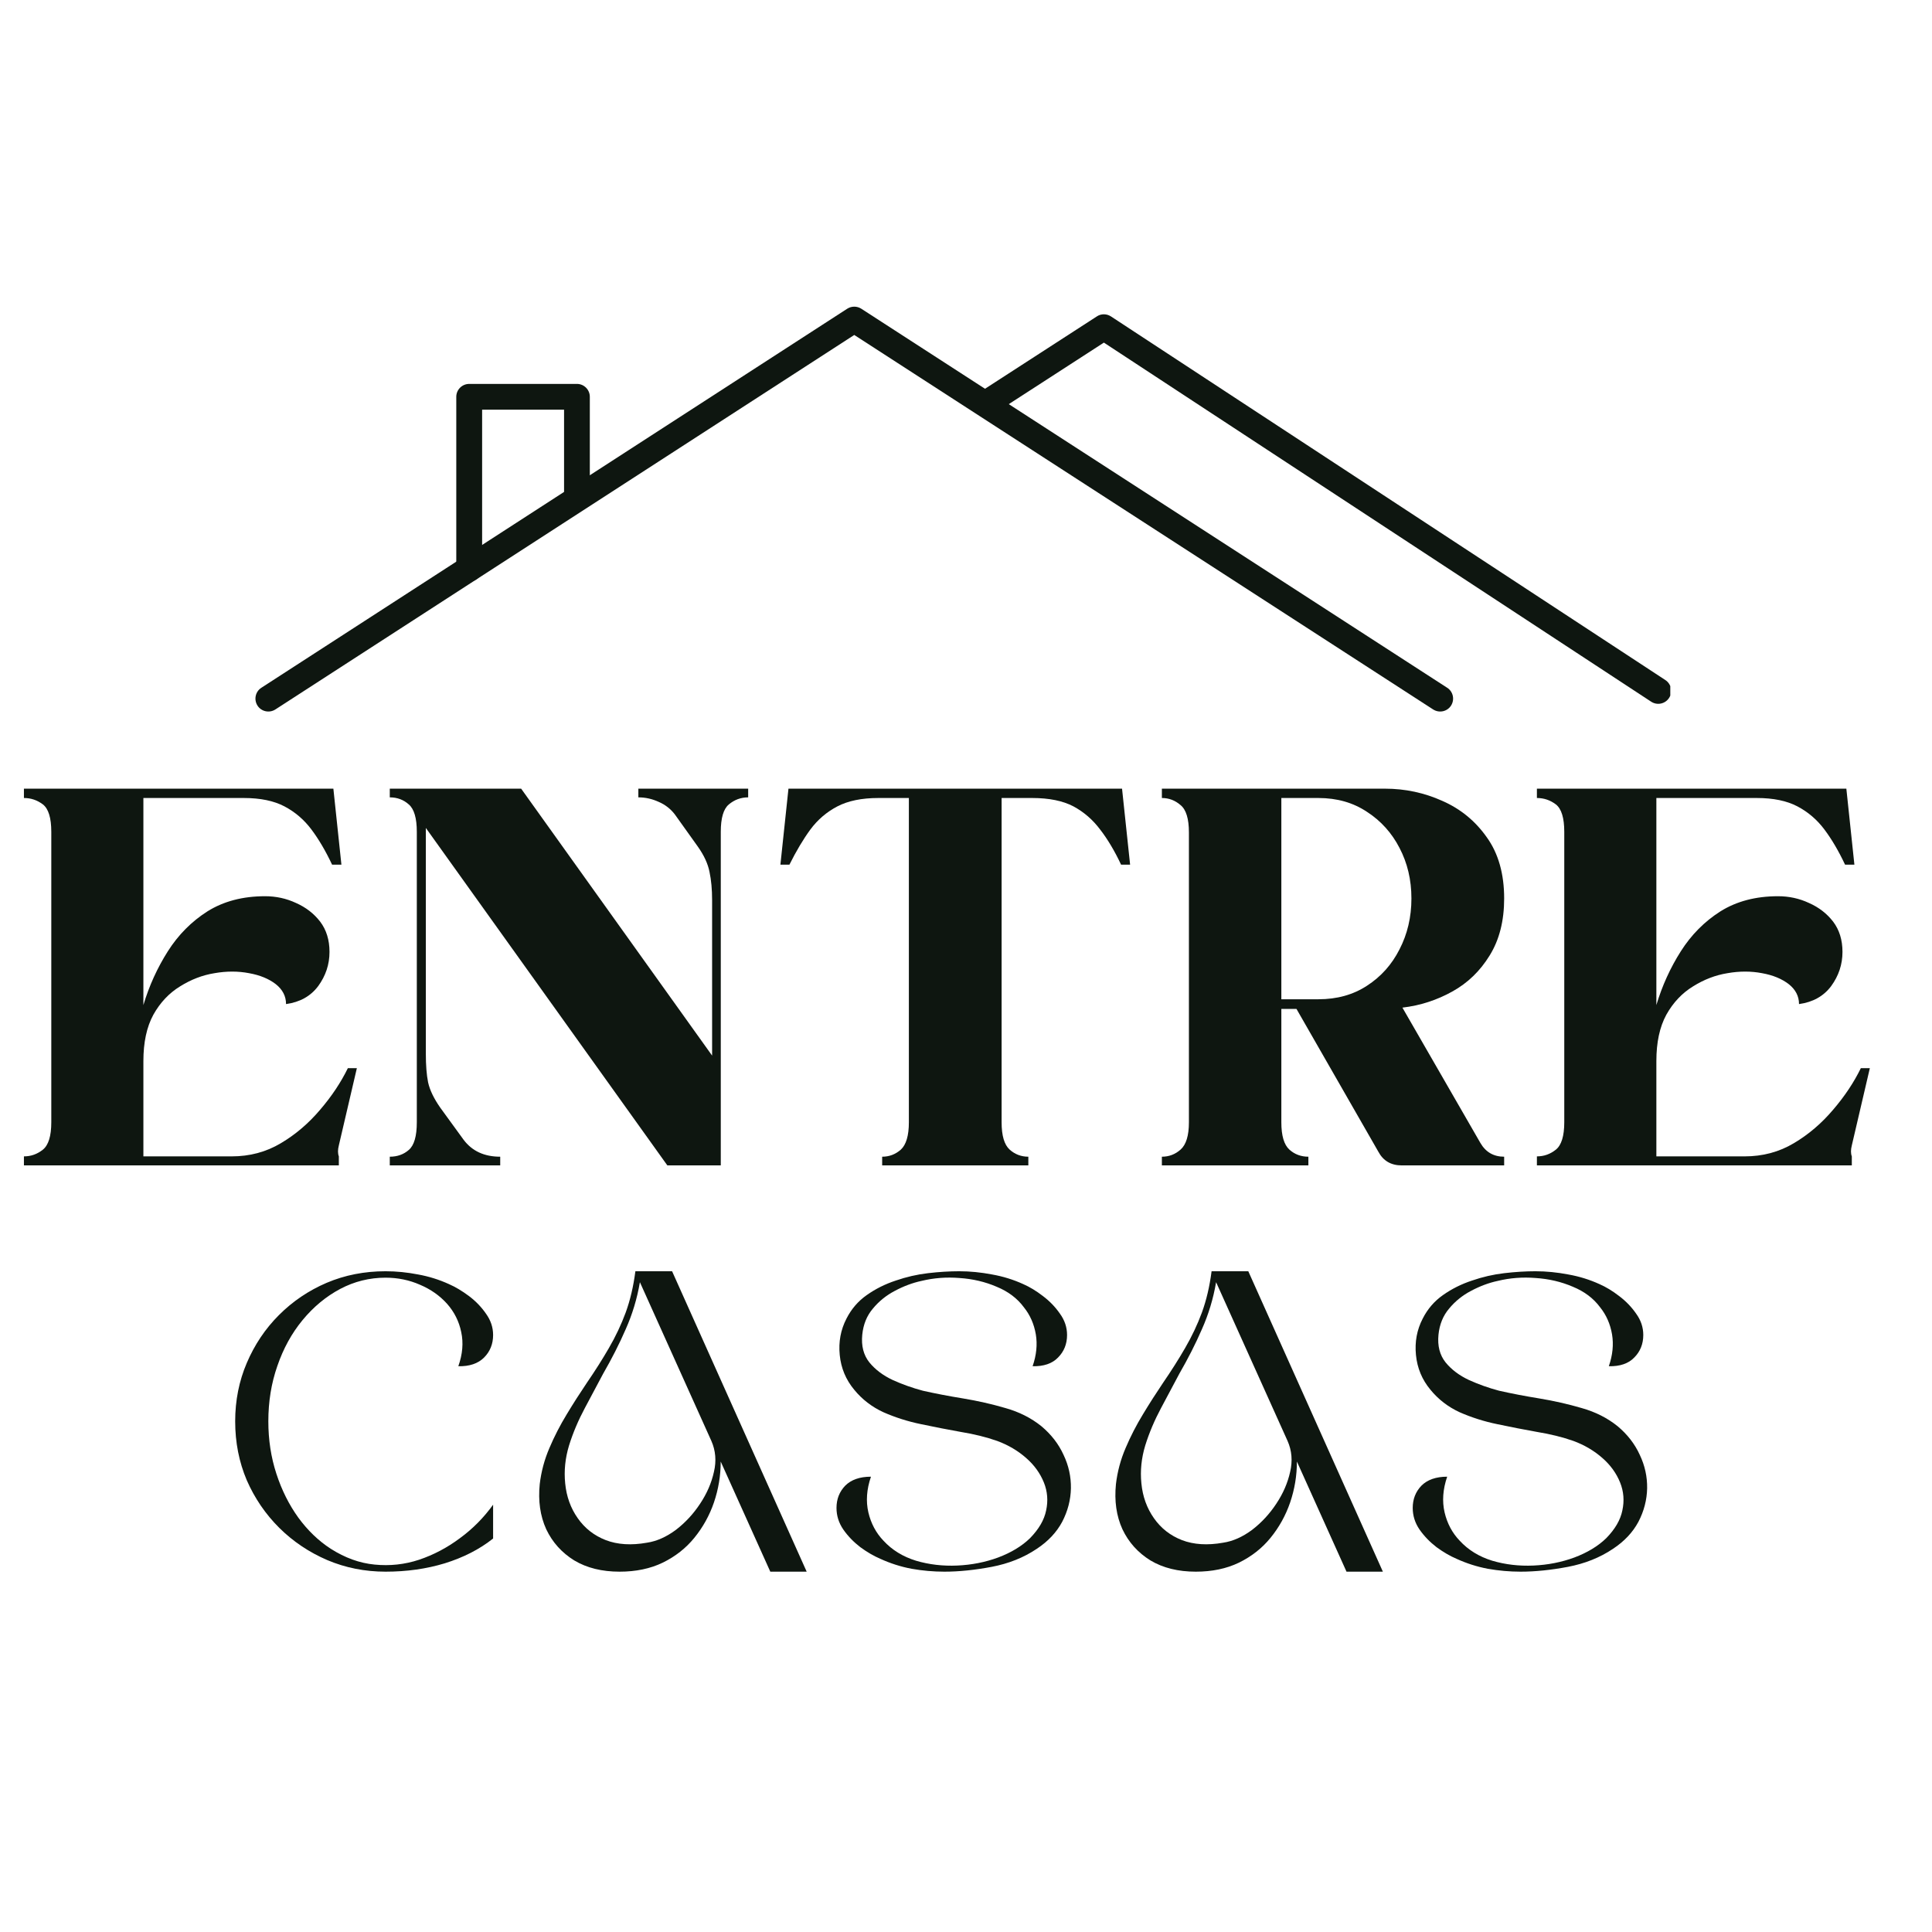
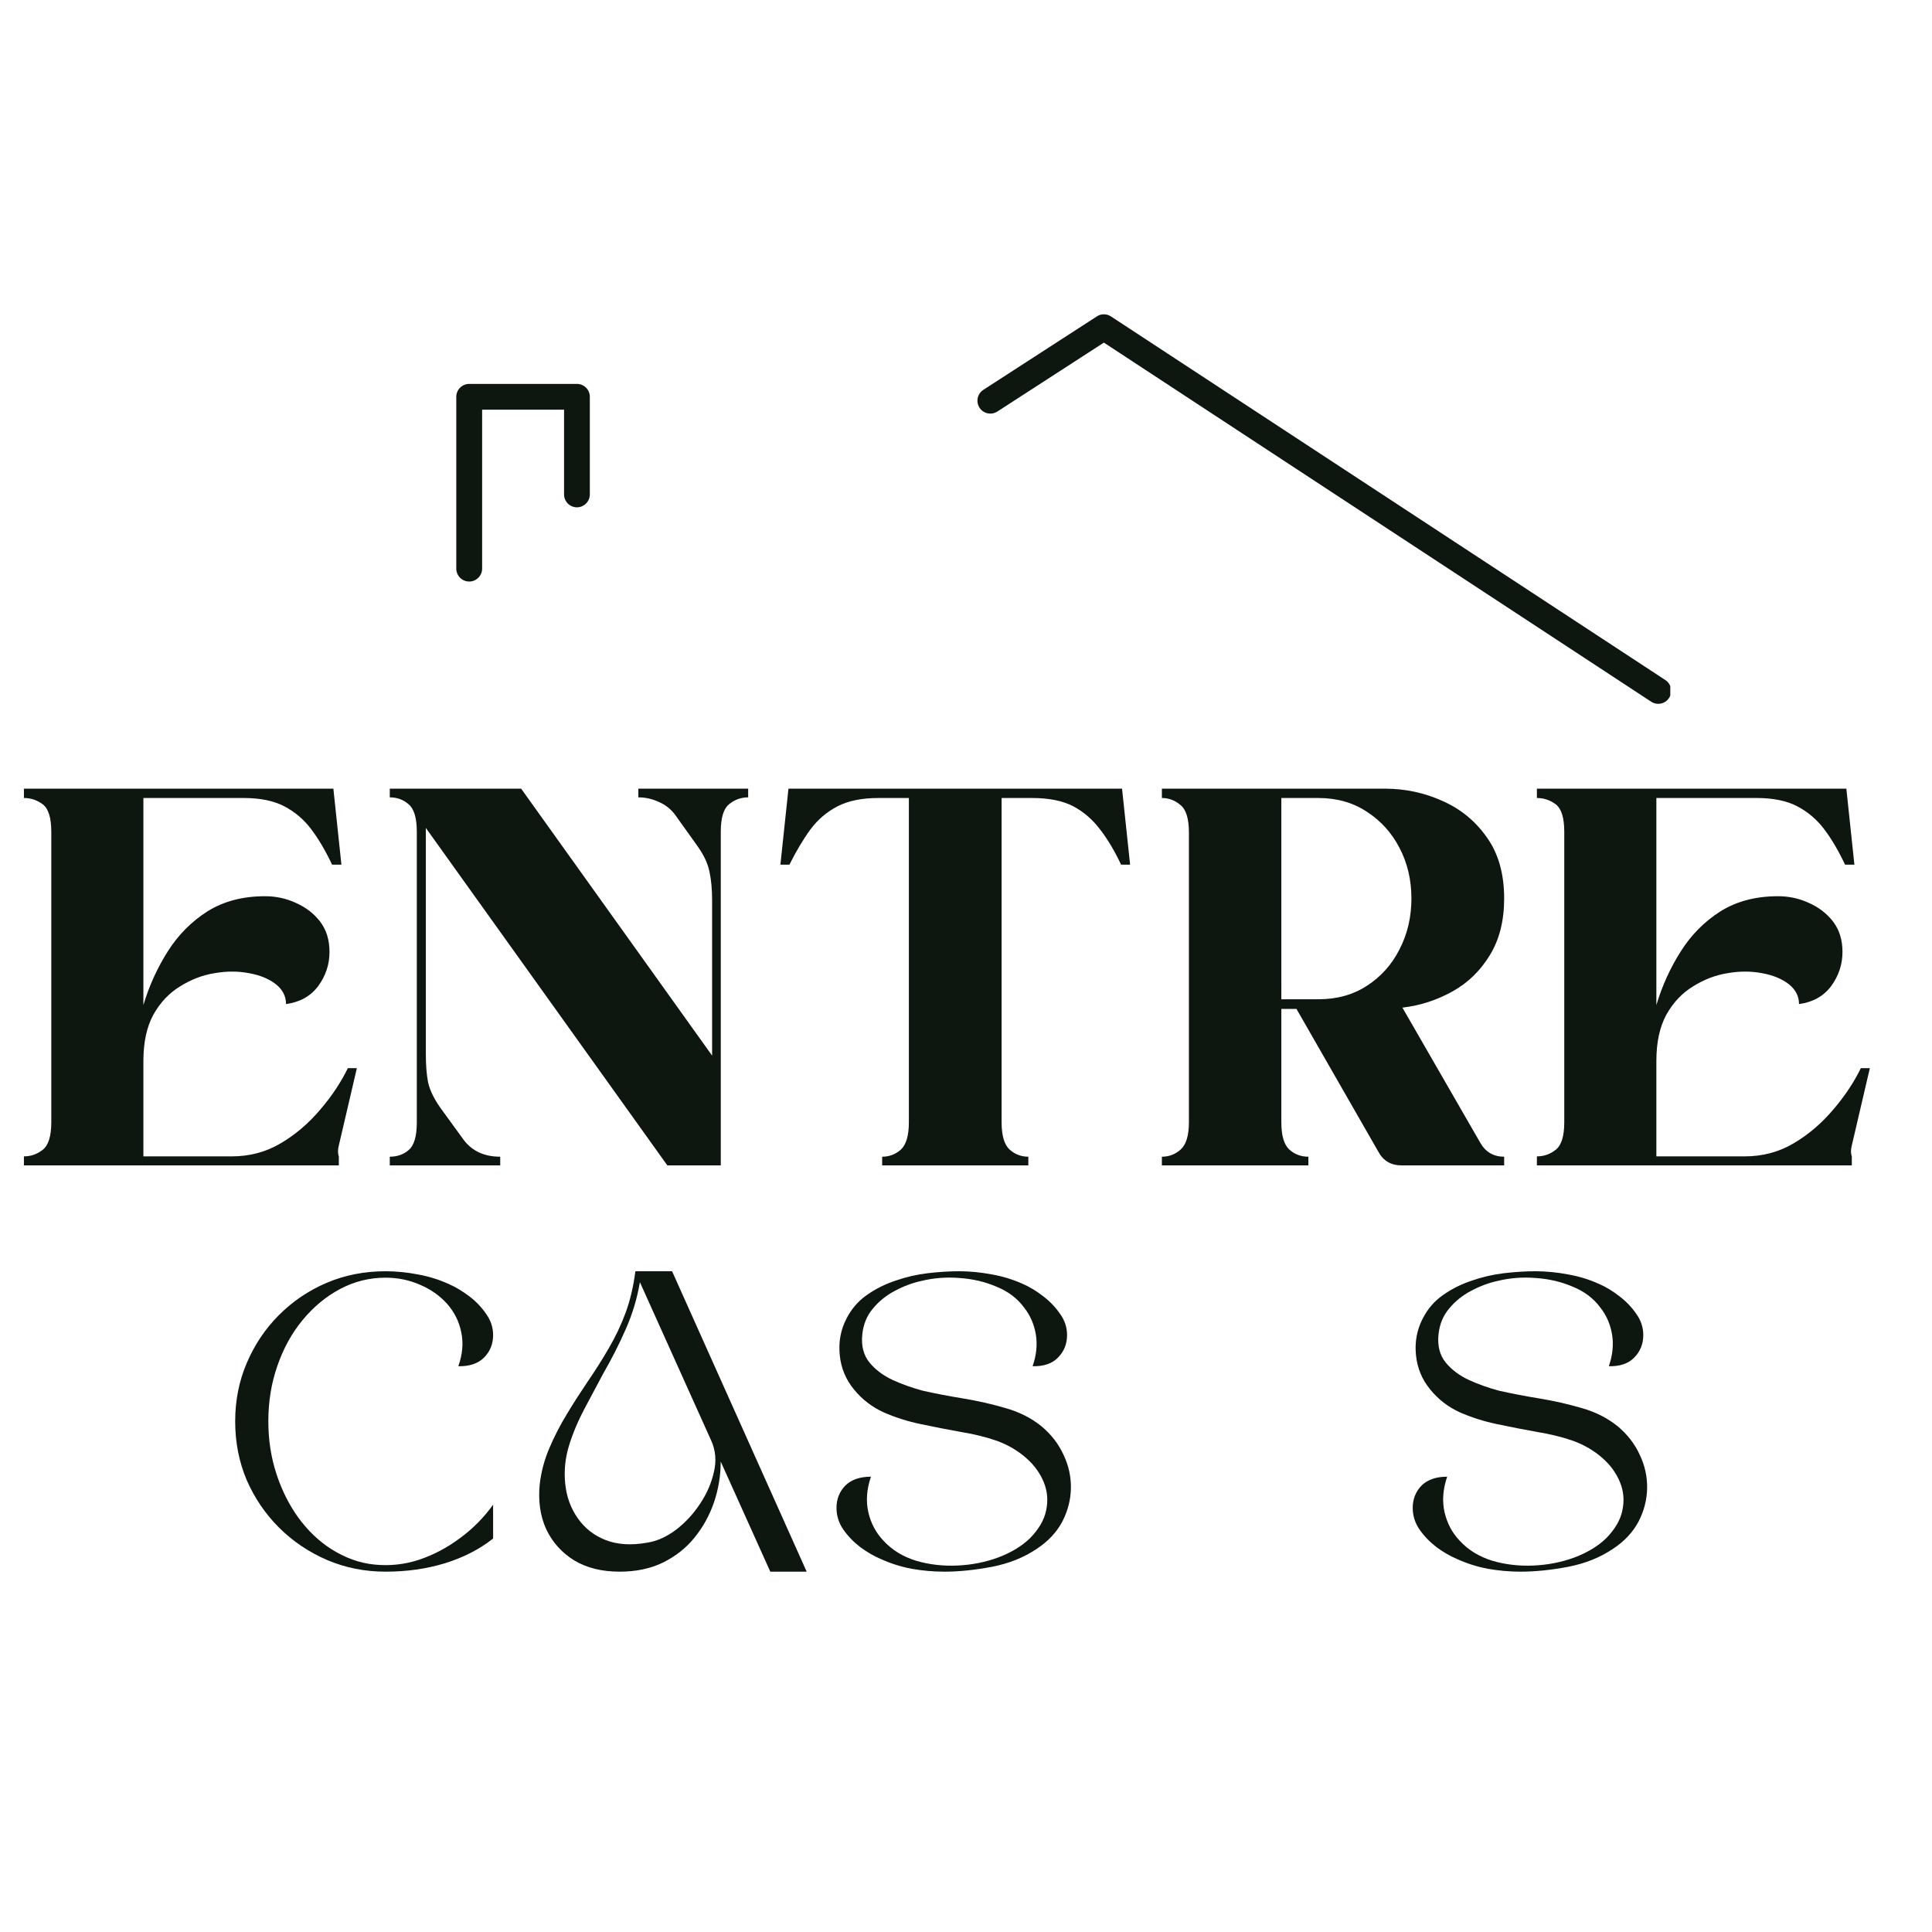
<svg xmlns="http://www.w3.org/2000/svg" width="125" zoomAndPan="magnify" viewBox="0 0 93.75 93.75" height="125" preserveAspectRatio="xMidYMid meet" version="1.2">
  <defs>
    <clipPath id="46e1cc447e">
      <path d="M 0.957 23 L 92.633 23 L 92.633 50 L 0.957 50 Z M 0.957 23 " />
    </clipPath>
    <clipPath id="1c212c87d7">
      <rect x="0" width="93" y="0" height="27" />
    </clipPath>
    <clipPath id="3d53f7478c">
-       <path d="M 11 47 L 83 47 L 83 67.383 L 11 67.383 Z M 11 47 " />
+       <path d="M 11 47 L 83 47 L 83 67.383 L 11 67.383 Z " />
    </clipPath>
    <clipPath id="abac37ac38">
      <path d="M 0.25 0.277 L 13 0.277 L 13 16 L 0.25 16 Z M 0.25 0.277 " />
    </clipPath>
    <clipPath id="178cd8a88b">
      <path d="M 15 0.277 L 29 0.277 L 29 16 L 15 16 Z M 15 0.277 " />
    </clipPath>
    <clipPath id="a012153119">
      <path d="M 29 0.277 L 41 0.277 L 41 16 L 29 16 Z M 29 0.277 " />
    </clipPath>
    <clipPath id="a08f8f619f">
-       <path d="M 43 0.277 L 57 0.277 L 57 16 L 43 16 Z M 43 0.277 " />
-     </clipPath>
+       </clipPath>
    <clipPath id="d360602485">
      <path d="M 57 0.277 L 69 0.277 L 69 16 L 57 16 Z M 57 0.277 " />
    </clipPath>
    <clipPath id="e78c7cbb45">
      <rect x="0" width="72" y="0" height="21" />
    </clipPath>
    <clipPath id="a9ee2c9c54">
      <path d="M 12.312 0.84 L 71 0.84 L 71 20.691 L 12.312 20.691 Z M 12.312 0.84 " />
    </clipPath>
    <clipPath id="7f5f4b39d1">
      <path d="M 47 1 L 81.051 1 L 81.051 20.691 L 47 20.691 Z M 47 1 " />
    </clipPath>
    <clipPath id="ca5423b095">
      <rect x="0" width="93" y="0" height="68" />
    </clipPath>
  </defs>
  <g id="5ce14b8ff3">
    <g transform="matrix(1,0,0,1,0,14)">
      <g clip-path="url(#ca5423b095)">
        <g clip-rule="nonzero" clip-path="url(#46e1cc447e)">
          <g transform="matrix(1,0,0,1,0,23)">
            <g id="19cf551771" clip-path="url(#1c212c87d7)">
              <g style="fill:#0e1610;fill-opacity:1;">
                <g transform="translate(1.161, 19.551)">
                  <path style="stroke:none" d="M 0 0 L 0 -0.438 C 0.344 -0.438 0.648 -0.547 0.922 -0.766 C 1.191 -0.984 1.328 -1.426 1.328 -2.094 L 1.328 -16.188 C 1.328 -16.863 1.191 -17.305 0.922 -17.516 C 0.648 -17.723 0.344 -17.828 0 -17.828 L 0 -18.281 L 15.016 -18.281 L 15.406 -14.594 L 14.953 -14.594 C 14.641 -15.258 14.305 -15.828 13.953 -16.297 C 13.598 -16.773 13.16 -17.148 12.641 -17.422 C 12.129 -17.691 11.473 -17.828 10.672 -17.828 L 5.797 -17.828 L 5.797 -7.781 C 6.078 -8.719 6.473 -9.586 6.984 -10.391 C 7.492 -11.191 8.133 -11.836 8.906 -12.328 C 9.688 -12.816 10.617 -13.062 11.703 -13.062 C 12.234 -13.062 12.734 -12.953 13.203 -12.734 C 13.68 -12.523 14.07 -12.223 14.375 -11.828 C 14.676 -11.43 14.828 -10.941 14.828 -10.359 C 14.828 -9.754 14.645 -9.203 14.281 -8.703 C 13.914 -8.211 13.395 -7.922 12.719 -7.828 C 12.719 -8.211 12.551 -8.535 12.219 -8.797 C 11.883 -9.055 11.453 -9.234 10.922 -9.328 C 10.391 -9.43 9.832 -9.43 9.25 -9.328 C 8.664 -9.234 8.109 -9.02 7.578 -8.688 C 7.047 -8.363 6.613 -7.906 6.281 -7.312 C 5.957 -6.719 5.797 -5.969 5.797 -5.062 L 5.797 -0.438 L 10.078 -0.438 C 10.953 -0.438 11.75 -0.648 12.469 -1.078 C 13.188 -1.504 13.82 -2.047 14.375 -2.703 C 14.938 -3.359 15.383 -4.031 15.719 -4.719 L 16.156 -4.719 L 15.281 -0.969 C 15.227 -0.758 15.227 -0.582 15.281 -0.438 L 15.281 0 Z M 0 0 " />
                </g>
              </g>
              <g style="fill:#0e1610;fill-opacity:1;">
                <g transform="translate(18.914, 19.551)">
                  <path style="stroke:none" d="M 6.375 -18.281 L 15.641 -5.328 L 15.641 -12.875 C 15.641 -13.395 15.598 -13.848 15.516 -14.234 C 15.441 -14.629 15.25 -15.047 14.938 -15.484 L 13.844 -17.016 C 13.633 -17.297 13.367 -17.504 13.047 -17.641 C 12.734 -17.785 12.406 -17.859 12.062 -17.859 L 12.062 -18.281 L 17.391 -18.281 L 17.391 -17.859 C 17.035 -17.859 16.723 -17.742 16.453 -17.516 C 16.191 -17.297 16.062 -16.852 16.062 -16.188 L 16.062 0 L 13.469 0 L 1.75 -16.375 L 1.75 -5.406 C 1.75 -4.863 1.785 -4.406 1.859 -4.031 C 1.941 -3.656 2.141 -3.242 2.453 -2.797 L 3.578 -1.25 C 3.992 -0.695 4.586 -0.422 5.359 -0.422 L 5.359 0 L 0 0 L 0 -0.422 C 0.363 -0.422 0.672 -0.531 0.922 -0.75 C 1.18 -0.969 1.312 -1.414 1.312 -2.094 L 1.312 -16.188 C 1.312 -16.852 1.18 -17.297 0.922 -17.516 C 0.672 -17.742 0.363 -17.859 0 -17.859 L 0 -18.281 Z M 6.375 -18.281 " />
                </g>
              </g>
              <g style="fill:#0e1610;fill-opacity:1;">
                <g transform="translate(37.869, 19.551)">
                  <path style="stroke:none" d="M 4.938 0 L 4.938 -0.422 C 5.281 -0.422 5.582 -0.535 5.844 -0.766 C 6.102 -1.004 6.234 -1.445 6.234 -2.094 L 6.234 -17.828 L 4.75 -17.828 C 3.945 -17.828 3.285 -17.691 2.766 -17.422 C 2.242 -17.148 1.805 -16.773 1.453 -16.297 C 1.109 -15.828 0.77 -15.258 0.438 -14.594 L 0 -14.594 L 0.391 -18.281 L 16.578 -18.281 L 16.969 -14.594 L 16.531 -14.594 C 16.219 -15.258 15.879 -15.828 15.516 -16.297 C 15.16 -16.773 14.727 -17.148 14.219 -17.422 C 13.707 -17.691 13.039 -17.828 12.219 -17.828 L 10.734 -17.828 L 10.734 -2.094 C 10.734 -1.445 10.863 -1.004 11.125 -0.766 C 11.383 -0.535 11.688 -0.422 12.031 -0.422 L 12.031 0 Z M 4.938 0 " />
                </g>
              </g>
              <g style="fill:#0e1610;fill-opacity:1;">
                <g transform="translate(56.38, 19.551)">
                  <path style="stroke:none" d="M 7.594 -17.828 L 5.797 -17.828 L 5.797 -8.062 L 7.594 -8.062 C 8.5 -8.062 9.285 -8.281 9.953 -8.719 C 10.629 -9.156 11.156 -9.742 11.531 -10.484 C 11.914 -11.223 12.109 -12.047 12.109 -12.953 C 12.109 -13.859 11.914 -14.676 11.531 -15.406 C 11.156 -16.133 10.629 -16.719 9.953 -17.156 C 9.285 -17.602 8.5 -17.828 7.594 -17.828 Z M 11.672 -7.656 L 15.453 -1.094 C 15.711 -0.645 16.098 -0.422 16.609 -0.422 L 16.609 0 L 11.641 0 C 11.117 0 10.738 -0.223 10.5 -0.672 L 6.531 -7.594 L 5.797 -7.594 L 5.797 -2.094 C 5.797 -1.445 5.926 -1.004 6.188 -0.766 C 6.445 -0.535 6.754 -0.422 7.109 -0.422 L 7.109 0 L 0 0 L 0 -0.422 C 0.344 -0.422 0.645 -0.535 0.906 -0.766 C 1.176 -1.004 1.312 -1.445 1.312 -2.094 L 1.312 -16.156 C 1.312 -16.82 1.176 -17.266 0.906 -17.484 C 0.645 -17.711 0.344 -17.828 0 -17.828 L 0 -18.281 C 1.289 -18.281 2.516 -18.281 3.672 -18.281 C 4.828 -18.281 5.988 -18.281 7.156 -18.281 C 8.32 -18.281 9.547 -18.281 10.828 -18.281 C 11.805 -18.281 12.734 -18.082 13.609 -17.688 C 14.492 -17.301 15.211 -16.711 15.766 -15.922 C 16.328 -15.141 16.609 -14.148 16.609 -12.953 C 16.609 -11.867 16.375 -10.945 15.906 -10.188 C 15.445 -9.438 14.844 -8.852 14.094 -8.438 C 13.344 -8.02 12.535 -7.758 11.672 -7.656 Z M 11.672 -7.656 " />
                </g>
              </g>
              <g style="fill:#0e1610;fill-opacity:1;">
                <g transform="translate(74.578, 19.551)">
                  <path style="stroke:none" d="M 0 0 L 0 -0.438 C 0.344 -0.438 0.648 -0.547 0.922 -0.766 C 1.191 -0.984 1.328 -1.426 1.328 -2.094 L 1.328 -16.188 C 1.328 -16.863 1.191 -17.305 0.922 -17.516 C 0.648 -17.723 0.344 -17.828 0 -17.828 L 0 -18.281 L 15.016 -18.281 L 15.406 -14.594 L 14.953 -14.594 C 14.641 -15.258 14.305 -15.828 13.953 -16.297 C 13.598 -16.773 13.16 -17.148 12.641 -17.422 C 12.129 -17.691 11.473 -17.828 10.672 -17.828 L 5.797 -17.828 L 5.797 -7.781 C 6.078 -8.719 6.473 -9.586 6.984 -10.391 C 7.492 -11.191 8.133 -11.836 8.906 -12.328 C 9.688 -12.816 10.617 -13.062 11.703 -13.062 C 12.234 -13.062 12.734 -12.953 13.203 -12.734 C 13.68 -12.523 14.07 -12.223 14.375 -11.828 C 14.676 -11.43 14.828 -10.941 14.828 -10.359 C 14.828 -9.754 14.645 -9.203 14.281 -8.703 C 13.914 -8.211 13.395 -7.922 12.719 -7.828 C 12.719 -8.211 12.551 -8.535 12.219 -8.797 C 11.883 -9.055 11.453 -9.234 10.922 -9.328 C 10.391 -9.43 9.832 -9.43 9.25 -9.328 C 8.664 -9.234 8.109 -9.02 7.578 -8.688 C 7.047 -8.363 6.613 -7.906 6.281 -7.312 C 5.957 -6.719 5.797 -5.969 5.797 -5.062 L 5.797 -0.438 L 10.078 -0.438 C 10.953 -0.438 11.75 -0.648 12.469 -1.078 C 13.188 -1.504 13.82 -2.047 14.375 -2.703 C 14.938 -3.359 15.383 -4.031 15.719 -4.719 L 16.156 -4.719 L 15.281 -0.969 C 15.227 -0.758 15.227 -0.582 15.281 -0.438 L 15.281 0 Z M 0 0 " />
                </g>
              </g>
            </g>
          </g>
        </g>
        <g clip-rule="nonzero" clip-path="url(#3d53f7478c)">
          <g transform="matrix(1,0,0,1,11,47)">
            <g id="24094501c3" clip-path="url(#e78c7cbb45)">
              <g clip-rule="nonzero" clip-path="url(#abac37ac38)">
                <g style="fill:#0e1610;fill-opacity:1;">
                  <g transform="translate(0.412, 15.265)">
                    <path style="stroke:none" d="M 7.297 -14.578 C 7.828 -14.578 8.352 -14.523 8.875 -14.422 C 9.395 -14.328 9.895 -14.172 10.375 -13.953 C 10.688 -13.816 11.008 -13.625 11.344 -13.375 C 11.676 -13.125 11.953 -12.836 12.172 -12.516 C 12.398 -12.203 12.516 -11.859 12.516 -11.484 C 12.516 -11.047 12.367 -10.68 12.078 -10.391 C 11.785 -10.098 11.367 -9.957 10.828 -9.969 C 11.035 -10.551 11.082 -11.102 10.969 -11.625 C 10.863 -12.145 10.633 -12.602 10.281 -13 C 9.926 -13.395 9.488 -13.703 8.969 -13.922 C 8.457 -14.148 7.898 -14.266 7.297 -14.266 C 6.516 -14.266 5.781 -14.082 5.094 -13.719 C 4.406 -13.352 3.797 -12.848 3.266 -12.203 C 2.742 -11.566 2.336 -10.828 2.047 -9.984 C 1.754 -9.148 1.609 -8.254 1.609 -7.297 C 1.609 -6.398 1.738 -5.551 2 -4.75 C 2.258 -3.957 2.613 -3.25 3.062 -2.625 C 3.52 -2 4.047 -1.492 4.641 -1.109 C 5.328 -0.672 6.035 -0.414 6.766 -0.344 C 7.504 -0.27 8.223 -0.348 8.922 -0.578 C 9.629 -0.816 10.289 -1.164 10.906 -1.625 C 11.531 -2.082 12.066 -2.625 12.516 -3.25 L 12.516 -1.609 C 11.859 -1.086 11.078 -0.688 10.172 -0.406 C 9.273 -0.133 8.316 0 7.297 0 C 6.297 0 5.352 -0.188 4.469 -0.562 C 3.594 -0.938 2.816 -1.457 2.141 -2.125 C 1.473 -2.789 0.945 -3.562 0.562 -4.438 C 0.188 -5.32 0 -6.273 0 -7.297 C 0 -8.305 0.188 -9.25 0.562 -10.125 C 0.938 -11.008 1.457 -11.785 2.125 -12.453 C 2.789 -13.117 3.562 -13.641 4.438 -14.016 C 5.32 -14.391 6.273 -14.578 7.297 -14.578 Z M 7.297 -14.578 " />
                  </g>
                </g>
              </g>
              <g clip-rule="nonzero" clip-path="url(#178cd8a88b)">
                <g style="fill:#0e1610;fill-opacity:1;">
                  <g transform="translate(15.16, 15.265)">
                    <path style="stroke:none" d="M 6.453 -14.578 L 12.984 0 L 11.219 0 L 8.812 -5.344 C 8.812 -4.664 8.703 -4.004 8.484 -3.359 C 8.266 -2.723 7.945 -2.148 7.531 -1.641 C 7.125 -1.141 6.613 -0.738 6 -0.438 C 5.395 -0.145 4.695 0 3.906 0 C 3.051 0 2.316 -0.18 1.703 -0.547 C 1.098 -0.922 0.645 -1.426 0.344 -2.062 C 0.051 -2.707 -0.051 -3.438 0.031 -4.25 C 0.102 -4.852 0.258 -5.438 0.5 -6 C 0.738 -6.562 1.02 -7.109 1.344 -7.641 C 1.664 -8.172 1.988 -8.676 2.312 -9.156 C 2.719 -9.75 3.078 -10.316 3.391 -10.859 C 3.711 -11.41 3.984 -11.984 4.203 -12.578 C 4.422 -13.18 4.578 -13.848 4.672 -14.578 Z M 8.359 -6.344 L 4.891 -14.047 C 4.754 -13.242 4.523 -12.484 4.203 -11.766 C 3.891 -11.047 3.523 -10.328 3.109 -9.609 C 2.828 -9.086 2.531 -8.531 2.219 -7.938 C 1.906 -7.352 1.648 -6.75 1.453 -6.125 C 1.266 -5.508 1.203 -4.895 1.266 -4.281 C 1.328 -3.645 1.531 -3.082 1.875 -2.594 C 2.219 -2.102 2.672 -1.75 3.234 -1.531 C 3.805 -1.312 4.473 -1.27 5.234 -1.406 C 5.711 -1.477 6.18 -1.688 6.641 -2.031 C 7.098 -2.383 7.488 -2.805 7.812 -3.297 C 8.145 -3.797 8.367 -4.312 8.484 -4.844 C 8.609 -5.375 8.566 -5.875 8.359 -6.344 Z M 8.359 -6.344 " />
                  </g>
                </g>
              </g>
              <g clip-rule="nonzero" clip-path="url(#a012153119)">
                <g style="fill:#0e1610;fill-opacity:1;">
                  <g transform="translate(29.732, 15.265)">
                    <path style="stroke:none" d="M 5.094 0 C 4.562 0 4.031 -0.047 3.5 -0.141 C 2.969 -0.242 2.461 -0.406 1.984 -0.625 C 1.672 -0.758 1.348 -0.945 1.016 -1.188 C 0.691 -1.438 0.414 -1.723 0.188 -2.047 C -0.031 -2.367 -0.141 -2.719 -0.141 -3.094 C -0.141 -3.52 0 -3.879 0.281 -4.172 C 0.57 -4.461 0.988 -4.609 1.531 -4.609 C 1.32 -3.992 1.281 -3.414 1.406 -2.875 C 1.531 -2.344 1.773 -1.883 2.141 -1.5 C 2.555 -1.051 3.082 -0.727 3.719 -0.531 C 4.352 -0.344 5.02 -0.266 5.719 -0.297 C 6.414 -0.328 7.078 -0.457 7.703 -0.688 C 8.336 -0.926 8.852 -1.238 9.25 -1.625 C 9.676 -2.062 9.938 -2.508 10.031 -2.969 C 10.133 -3.438 10.098 -3.891 9.922 -4.328 C 9.742 -4.773 9.457 -5.172 9.062 -5.516 C 8.664 -5.867 8.195 -6.145 7.656 -6.344 C 7.125 -6.531 6.535 -6.676 5.891 -6.781 C 5.254 -6.895 4.613 -7.02 3.969 -7.156 C 3.32 -7.289 2.711 -7.484 2.141 -7.734 C 1.578 -7.992 1.102 -8.359 0.719 -8.828 C 0.312 -9.316 0.078 -9.879 0.016 -10.516 C -0.047 -11.148 0.062 -11.738 0.344 -12.281 C 0.582 -12.75 0.91 -13.129 1.328 -13.422 C 1.754 -13.723 2.223 -13.957 2.734 -14.125 C 3.242 -14.301 3.766 -14.422 4.297 -14.484 C 4.836 -14.547 5.344 -14.578 5.812 -14.578 C 6.344 -14.578 6.875 -14.523 7.406 -14.422 C 7.938 -14.328 8.441 -14.172 8.922 -13.953 C 9.234 -13.816 9.551 -13.625 9.875 -13.375 C 10.207 -13.125 10.484 -12.836 10.703 -12.516 C 10.93 -12.203 11.047 -11.859 11.047 -11.484 C 11.047 -11.047 10.898 -10.68 10.609 -10.391 C 10.328 -10.098 9.914 -9.957 9.375 -9.969 C 9.562 -10.508 9.613 -11.023 9.531 -11.516 C 9.445 -12.016 9.254 -12.453 8.953 -12.828 C 8.629 -13.266 8.188 -13.598 7.625 -13.828 C 7.07 -14.066 6.473 -14.207 5.828 -14.25 C 5.191 -14.301 4.578 -14.254 3.984 -14.109 C 3.547 -14.016 3.113 -13.852 2.688 -13.625 C 2.27 -13.406 1.914 -13.117 1.625 -12.766 C 1.332 -12.422 1.16 -12 1.109 -11.5 C 1.055 -10.957 1.172 -10.508 1.453 -10.156 C 1.742 -9.801 2.125 -9.516 2.594 -9.297 C 3.062 -9.086 3.547 -8.914 4.047 -8.781 C 4.648 -8.645 5.301 -8.52 6 -8.406 C 6.707 -8.289 7.395 -8.133 8.062 -7.938 C 8.727 -7.75 9.305 -7.457 9.797 -7.062 C 10.273 -6.664 10.633 -6.203 10.875 -5.672 C 11.125 -5.148 11.242 -4.609 11.234 -4.047 C 11.223 -3.484 11.082 -2.941 10.812 -2.422 C 10.539 -1.91 10.129 -1.473 9.578 -1.109 C 8.941 -0.68 8.211 -0.391 7.391 -0.234 C 6.566 -0.078 5.801 0 5.094 0 Z M 5.094 0 " />
                  </g>
                </g>
              </g>
              <g clip-rule="nonzero" clip-path="url(#a08f8f619f)">
                <g style="fill:#0e1610;fill-opacity:1;">
                  <g transform="translate(43.12, 15.265)">
-                     <path style="stroke:none" d="M 6.453 -14.578 L 12.984 0 L 11.219 0 L 8.812 -5.344 C 8.812 -4.664 8.703 -4.004 8.484 -3.359 C 8.266 -2.723 7.945 -2.148 7.531 -1.641 C 7.125 -1.141 6.613 -0.738 6 -0.438 C 5.395 -0.145 4.695 0 3.906 0 C 3.051 0 2.316 -0.18 1.703 -0.547 C 1.098 -0.922 0.645 -1.426 0.344 -2.062 C 0.051 -2.707 -0.051 -3.438 0.031 -4.25 C 0.102 -4.852 0.258 -5.438 0.5 -6 C 0.738 -6.562 1.02 -7.109 1.344 -7.641 C 1.664 -8.172 1.988 -8.676 2.312 -9.156 C 2.719 -9.75 3.078 -10.316 3.391 -10.859 C 3.711 -11.41 3.984 -11.984 4.203 -12.578 C 4.422 -13.18 4.578 -13.848 4.672 -14.578 Z M 8.359 -6.344 L 4.891 -14.047 C 4.754 -13.242 4.523 -12.484 4.203 -11.766 C 3.891 -11.047 3.523 -10.328 3.109 -9.609 C 2.828 -9.086 2.531 -8.531 2.219 -7.938 C 1.906 -7.352 1.648 -6.75 1.453 -6.125 C 1.266 -5.508 1.203 -4.895 1.266 -4.281 C 1.328 -3.645 1.531 -3.082 1.875 -2.594 C 2.219 -2.102 2.672 -1.75 3.234 -1.531 C 3.805 -1.312 4.473 -1.27 5.234 -1.406 C 5.711 -1.477 6.18 -1.688 6.641 -2.031 C 7.098 -2.383 7.488 -2.805 7.812 -3.297 C 8.145 -3.797 8.367 -4.312 8.484 -4.844 C 8.609 -5.375 8.566 -5.875 8.359 -6.344 Z M 8.359 -6.344 " />
-                   </g>
+                     </g>
                </g>
              </g>
              <g clip-rule="nonzero" clip-path="url(#d360602485)">
                <g style="fill:#0e1610;fill-opacity:1;">
                  <g transform="translate(57.693, 15.265)">
                    <path style="stroke:none" d="M 5.094 0 C 4.562 0 4.031 -0.047 3.5 -0.141 C 2.969 -0.242 2.461 -0.406 1.984 -0.625 C 1.672 -0.758 1.348 -0.945 1.016 -1.188 C 0.691 -1.438 0.414 -1.723 0.188 -2.047 C -0.031 -2.367 -0.141 -2.719 -0.141 -3.094 C -0.141 -3.52 0 -3.879 0.281 -4.172 C 0.57 -4.461 0.988 -4.609 1.531 -4.609 C 1.32 -3.992 1.281 -3.414 1.406 -2.875 C 1.531 -2.344 1.773 -1.883 2.141 -1.5 C 2.555 -1.051 3.082 -0.727 3.719 -0.531 C 4.352 -0.344 5.02 -0.266 5.719 -0.297 C 6.414 -0.328 7.078 -0.457 7.703 -0.688 C 8.336 -0.926 8.852 -1.238 9.25 -1.625 C 9.676 -2.062 9.938 -2.508 10.031 -2.969 C 10.133 -3.438 10.098 -3.891 9.922 -4.328 C 9.742 -4.773 9.457 -5.172 9.062 -5.516 C 8.664 -5.867 8.195 -6.145 7.656 -6.344 C 7.125 -6.531 6.535 -6.676 5.891 -6.781 C 5.254 -6.895 4.613 -7.02 3.969 -7.156 C 3.32 -7.289 2.711 -7.484 2.141 -7.734 C 1.578 -7.992 1.102 -8.359 0.719 -8.828 C 0.312 -9.316 0.078 -9.879 0.016 -10.516 C -0.047 -11.148 0.062 -11.738 0.344 -12.281 C 0.582 -12.75 0.91 -13.129 1.328 -13.422 C 1.754 -13.723 2.223 -13.957 2.734 -14.125 C 3.242 -14.301 3.766 -14.422 4.297 -14.484 C 4.836 -14.547 5.344 -14.578 5.812 -14.578 C 6.344 -14.578 6.875 -14.523 7.406 -14.422 C 7.938 -14.328 8.441 -14.172 8.922 -13.953 C 9.234 -13.816 9.551 -13.625 9.875 -13.375 C 10.207 -13.125 10.484 -12.836 10.703 -12.516 C 10.93 -12.203 11.047 -11.859 11.047 -11.484 C 11.047 -11.047 10.898 -10.68 10.609 -10.391 C 10.328 -10.098 9.914 -9.957 9.375 -9.969 C 9.562 -10.508 9.613 -11.023 9.531 -11.516 C 9.445 -12.016 9.254 -12.453 8.953 -12.828 C 8.629 -13.266 8.188 -13.598 7.625 -13.828 C 7.07 -14.066 6.473 -14.207 5.828 -14.25 C 5.191 -14.301 4.578 -14.254 3.984 -14.109 C 3.547 -14.016 3.113 -13.852 2.688 -13.625 C 2.27 -13.406 1.914 -13.117 1.625 -12.766 C 1.332 -12.422 1.16 -12 1.109 -11.5 C 1.055 -10.957 1.172 -10.508 1.453 -10.156 C 1.742 -9.801 2.125 -9.516 2.594 -9.297 C 3.062 -9.086 3.547 -8.914 4.047 -8.781 C 4.648 -8.645 5.301 -8.52 6 -8.406 C 6.707 -8.289 7.395 -8.133 8.062 -7.938 C 8.727 -7.75 9.305 -7.457 9.797 -7.062 C 10.273 -6.664 10.633 -6.203 10.875 -5.672 C 11.125 -5.148 11.242 -4.609 11.234 -4.047 C 11.223 -3.484 11.082 -2.941 10.812 -2.422 C 10.539 -1.91 10.129 -1.473 9.578 -1.109 C 8.941 -0.68 8.211 -0.391 7.391 -0.234 C 6.566 -0.078 5.801 0 5.094 0 Z M 5.094 0 " />
                  </g>
                </g>
              </g>
            </g>
          </g>
        </g>
        <g clip-rule="nonzero" clip-path="url(#a9ee2c9c54)">
-           <path style=" stroke:none;fill-rule:evenodd;fill:#0e1610;fill-opacity:1;" d="M 13.363 20.426 L 41.453 2.254 C 41.453 2.254 69.543 20.426 69.543 20.426 C 69.836 20.613 70.223 20.531 70.41 20.242 C 70.598 19.949 70.516 19.562 70.227 19.375 C 70.227 19.375 41.793 0.98 41.793 0.98 C 41.586 0.848 41.32 0.848 41.113 0.98 C 41.113 0.98 12.68 19.375 12.68 19.375 C 12.391 19.562 12.309 19.949 12.496 20.242 C 12.684 20.531 13.07 20.613 13.363 20.426 Z M 13.363 20.426 " />
-         </g>
+           </g>
        <g clip-rule="nonzero" clip-path="url(#7f5f4b39d1)">
          <path style=" stroke:none;fill-rule:evenodd;fill:#0e1610;fill-opacity:1;" d="M 48.398 5.969 L 53.566 2.625 C 53.566 2.625 80.125 20.051 80.125 20.051 C 80.414 20.238 80.801 20.16 80.992 19.867 C 81.18 19.578 81.102 19.191 80.812 19 C 80.812 19 53.91 1.355 53.91 1.355 C 53.703 1.219 53.434 1.215 53.227 1.352 C 53.227 1.352 50.938 2.832 47.715 4.918 C 47.426 5.105 47.344 5.492 47.531 5.785 C 47.719 6.074 48.105 6.156 48.398 5.969 Z M 48.398 5.969 " />
        </g>
        <path style=" stroke:none;fill-rule:evenodd;fill:#0e1610;fill-opacity:1;" d="M 28.621 9.992 L 28.621 5.254 C 28.621 4.91 28.34 4.629 27.996 4.629 L 22.77 4.629 C 22.422 4.629 22.141 4.91 22.141 5.254 L 22.141 13.594 C 22.141 13.938 22.422 14.219 22.77 14.219 C 23.113 14.219 23.395 13.938 23.395 13.594 L 23.395 5.879 C 23.395 5.879 27.371 5.879 27.371 5.879 L 27.371 9.992 C 27.371 10.336 27.648 10.617 27.996 10.617 C 28.34 10.617 28.621 10.336 28.621 9.992 Z M 28.621 9.992 " />
      </g>
    </g>
  </g>
</svg>